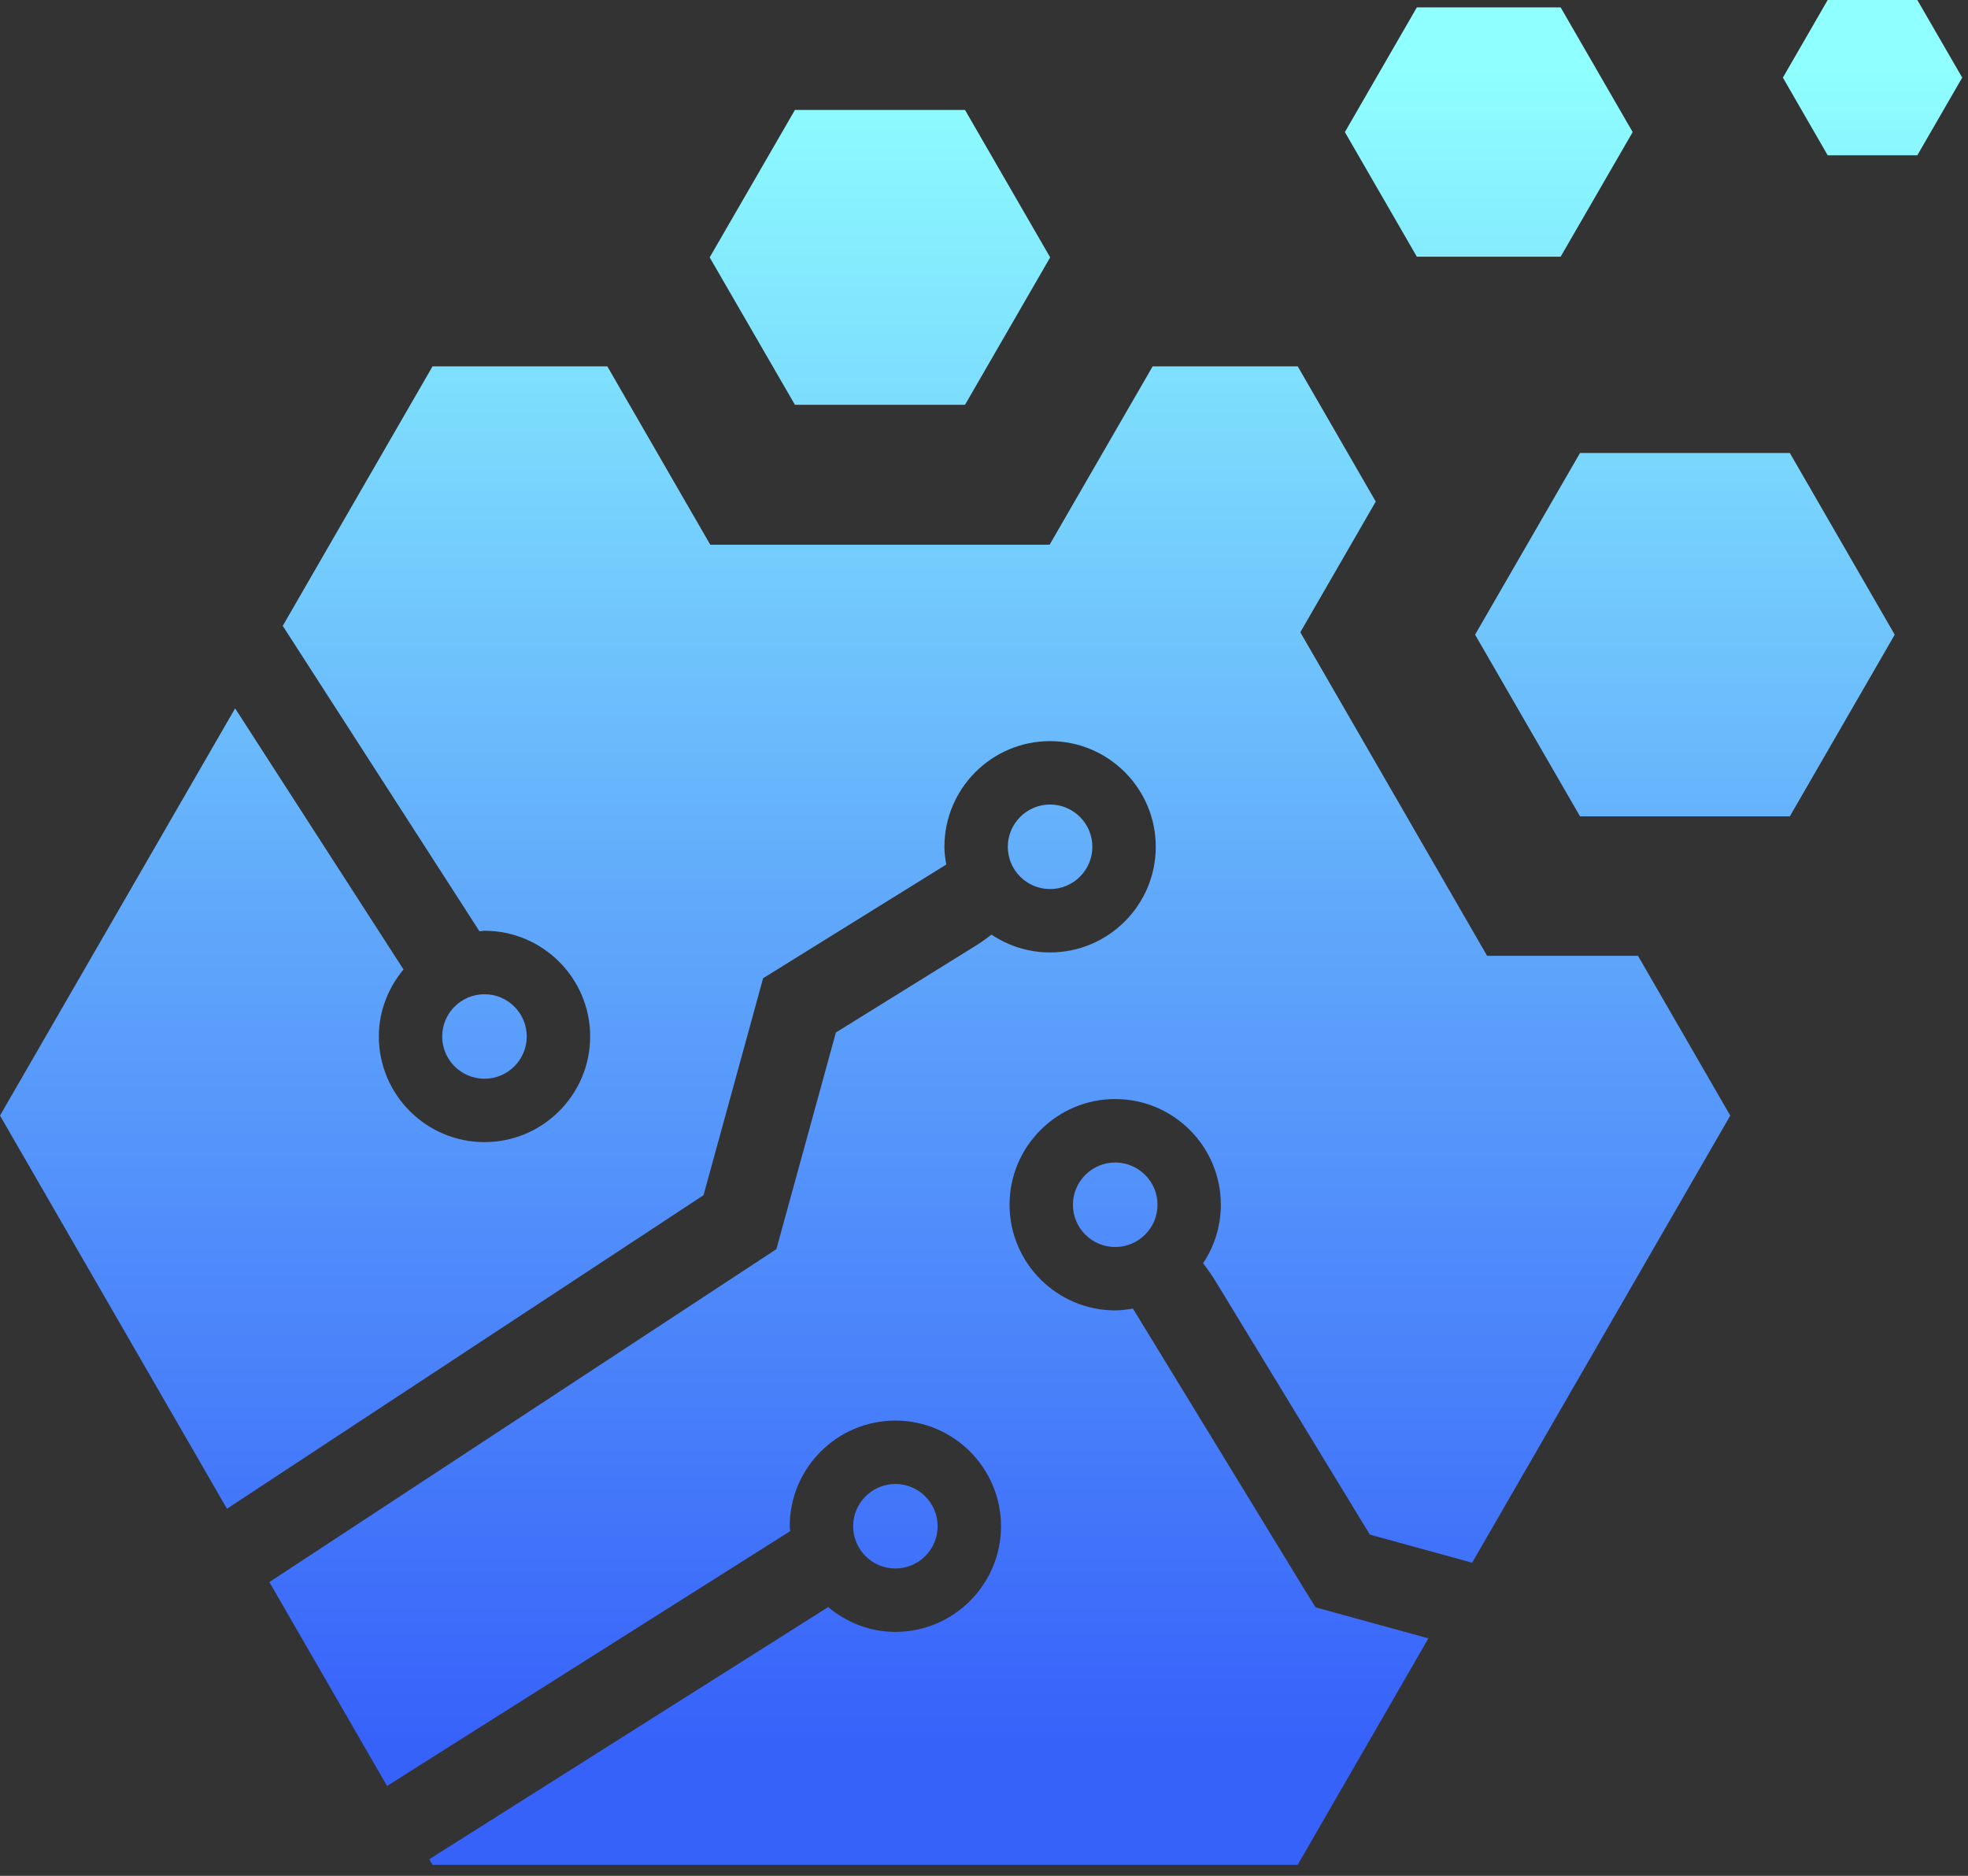
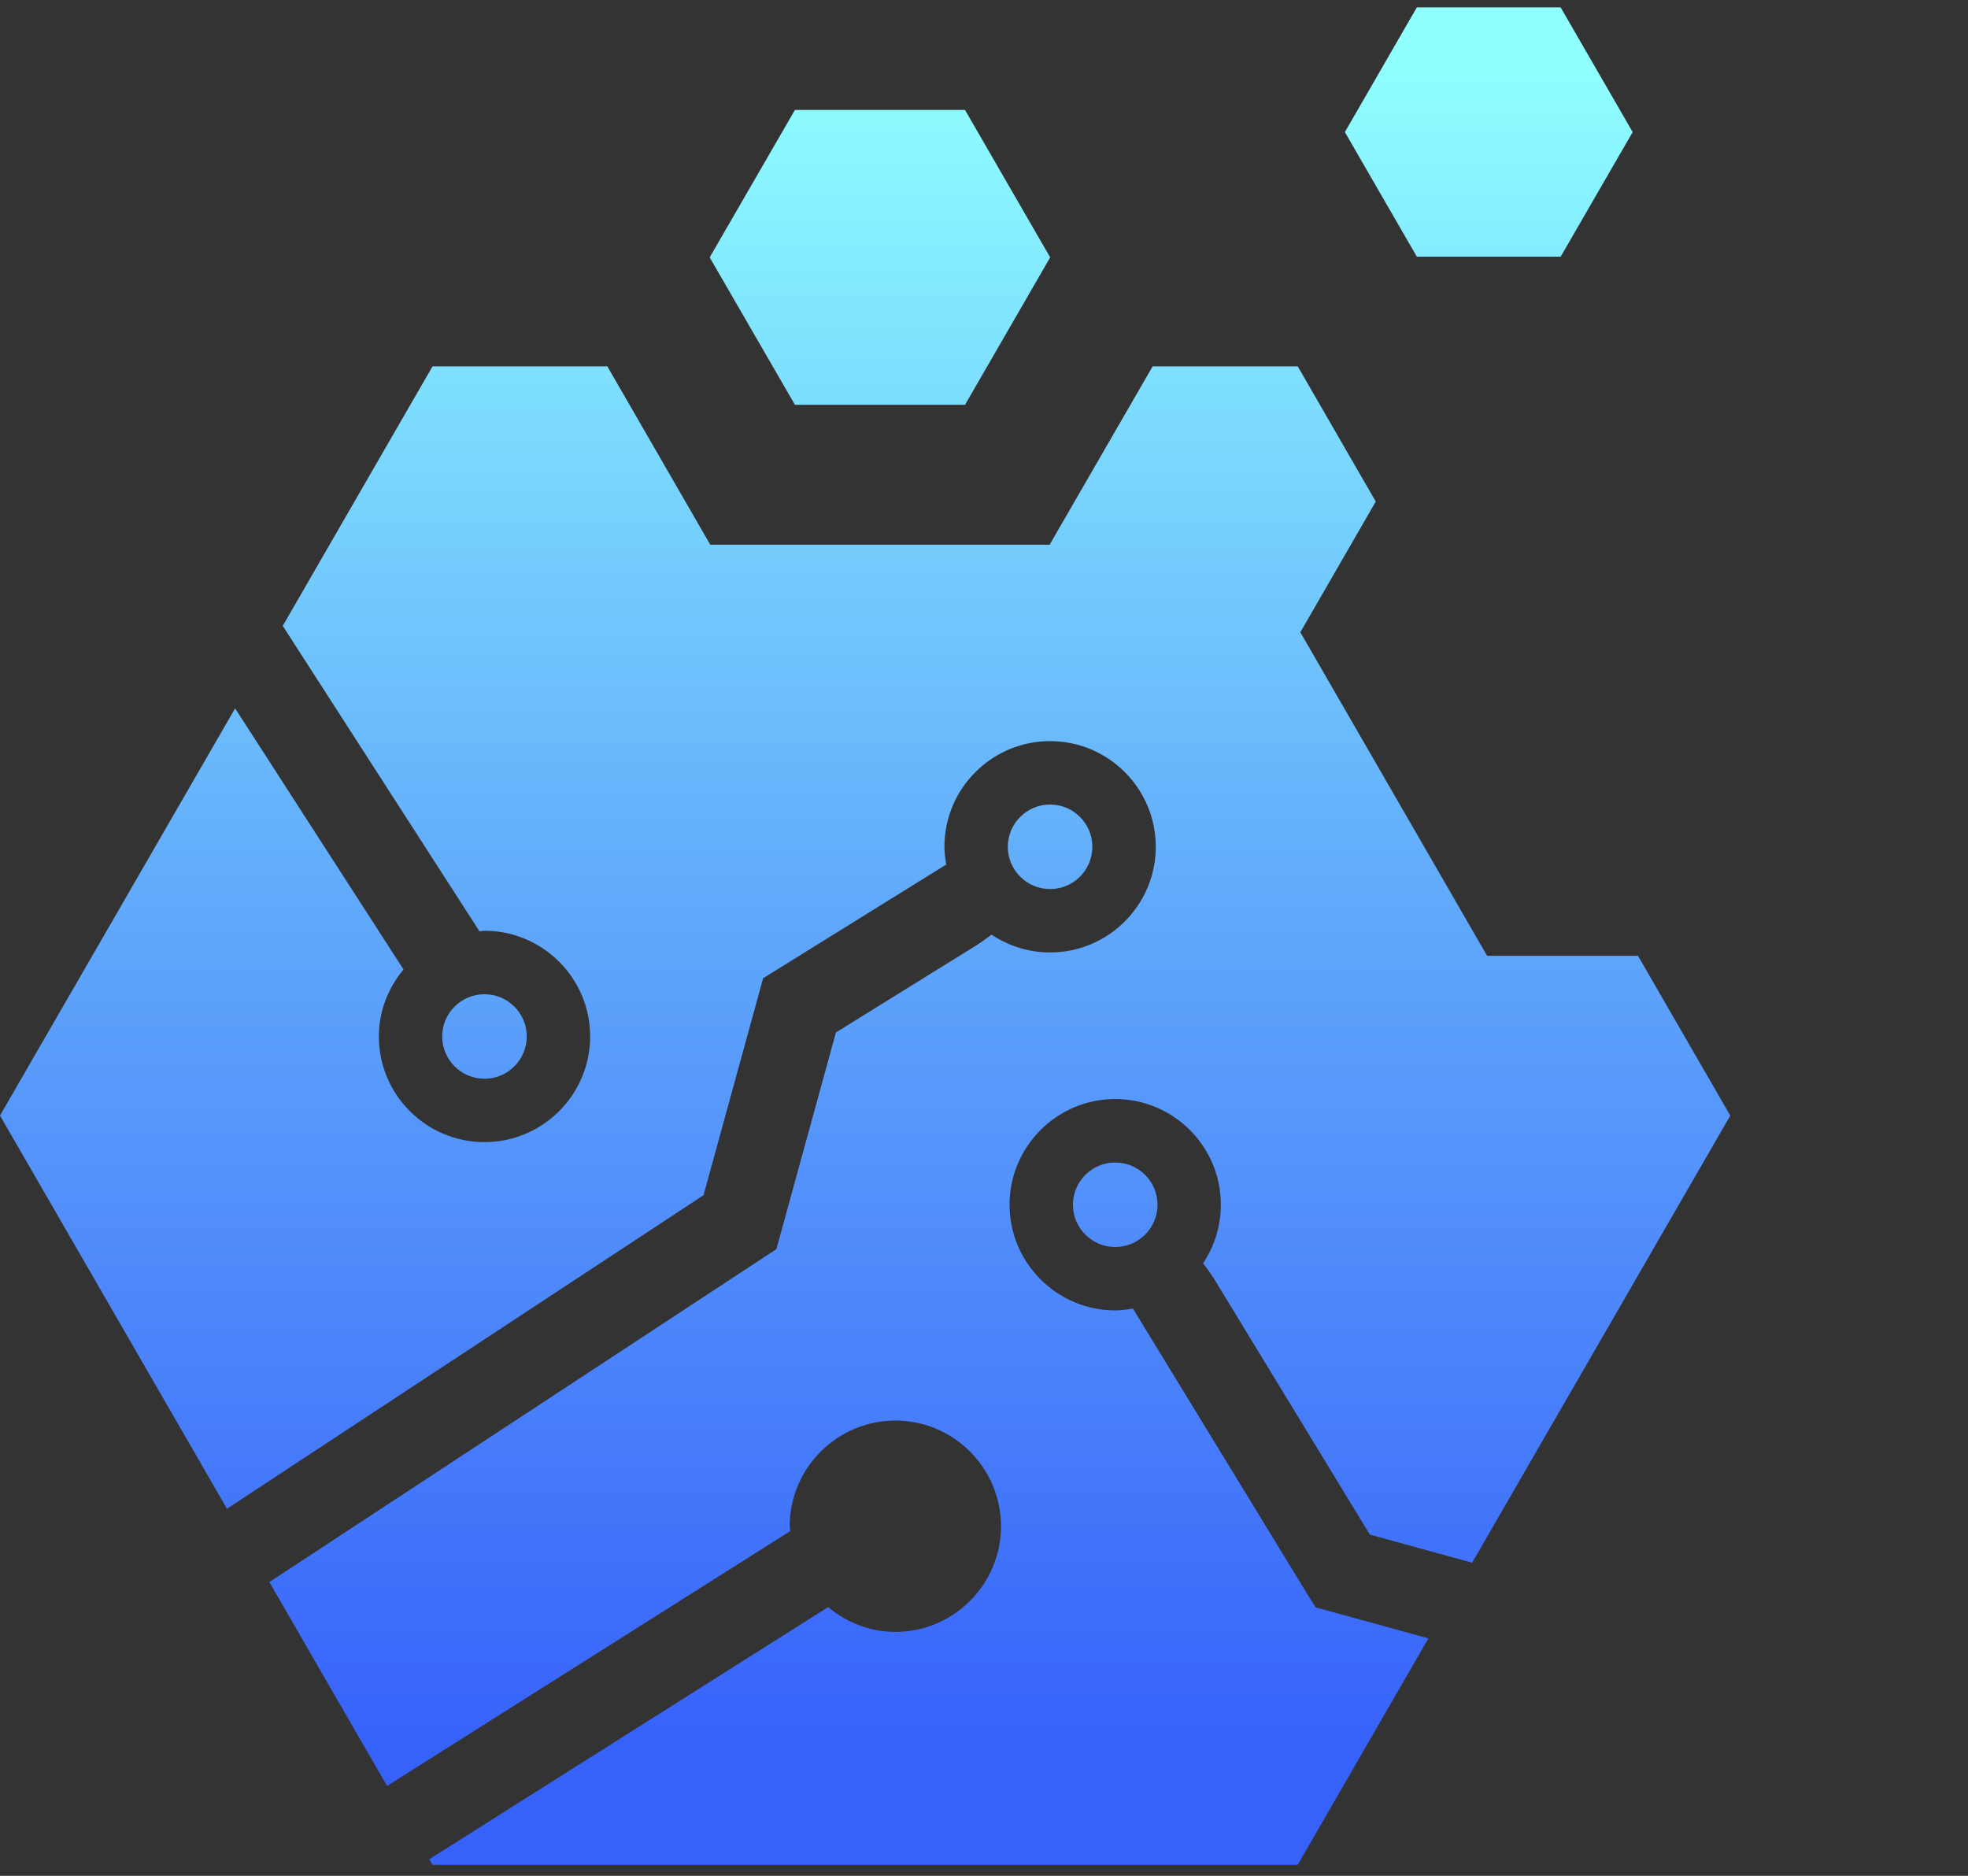
<svg xmlns="http://www.w3.org/2000/svg" width="64" height="61" viewBox="0 0 64 61" fill="none">
  <rect x="0" y="0" width="64" height="61" fill="#333333" stroke="none" />
-   <path d="M51.383 26.547L47.97 20.639L51.383 14.73H58.206L61.617 20.639L58.206 26.547H51.383Z" fill="url(#paint0_linear_130_1934)" />
  <path d="M25.851 13.163L23.079 8.37L25.851 3.576H31.383L34.152 8.37L31.383 13.163H25.851Z" fill="url(#paint1_linear_130_1934)" />
-   <path d="M59.437 5.05L57.98 2.524L59.437 0H62.352L63.812 2.524L62.352 5.05H59.437Z" fill="url(#paint2_linear_130_1934)" />
  <path d="M46.076 8.347L43.736 4.295L46.076 0.241H50.753L53.095 4.295L50.753 8.347H46.076Z" fill="url(#paint3_linear_130_1934)" />
  <path d="M35.524 27.537C35.524 26.779 34.907 26.162 34.148 26.162C33.391 26.162 32.774 26.779 32.774 27.537C32.774 28.294 33.391 28.911 34.148 28.911C34.907 28.911 35.524 28.294 35.524 27.537Z" fill="url(#paint4_linear_130_1934)" />
  <path d="M39.536 41.674L44.548 49.903L47.874 50.817L56.269 36.278L53.268 31.081H48.361L42.287 20.56L44.74 16.31L42.203 11.914H37.484L34.134 17.713H23.098L19.751 11.914H14.066L9.195 20.352L15.592 30.284C15.648 30.282 15.699 30.267 15.756 30.267C17.649 30.267 19.192 31.808 19.192 33.703C19.192 35.599 17.65 37.14 15.756 37.14C13.861 37.14 12.32 35.599 12.32 33.703C12.32 32.872 12.63 32.12 13.122 31.525L7.646 23.035L0 36.277L7.381 49.062L22.879 38.866L24.817 31.811L25.274 31.527C25.274 31.527 30.6 28.219 30.773 28.113C30.74 27.924 30.713 27.733 30.713 27.536C30.713 25.641 32.255 24.1 34.148 24.1C36.044 24.1 37.586 25.641 37.586 27.536C37.586 29.431 36.044 30.972 34.148 30.972C33.445 30.972 32.789 30.757 32.243 30.392C32.04 30.556 31.825 30.696 31.65 30.804L27.184 33.575L25.248 40.621L8.76 51.447L12.587 58.077L25.699 49.789C25.697 49.736 25.682 49.685 25.682 49.632C25.682 47.737 27.225 46.195 29.117 46.195C31.012 46.195 32.553 47.737 32.553 49.632C32.553 51.525 31.011 53.067 29.117 53.067C28.284 53.067 27.527 52.757 26.932 52.26L13.961 60.459L14.066 60.642H42.201L46.452 53.277L42.783 52.268L42.498 51.813C42.498 51.813 36.947 42.717 36.843 42.553C36.655 42.585 36.463 42.612 36.266 42.612C34.374 42.612 32.831 41.07 32.831 39.176C32.831 37.28 34.373 35.739 36.266 35.739C38.162 35.739 39.702 37.28 39.702 39.176C39.702 39.879 39.489 40.534 39.124 41.081C39.288 41.285 39.427 41.5 39.536 41.674Z" fill="url(#paint5_linear_130_1934)" />
-   <path d="M30.492 49.632C30.492 48.874 29.877 48.257 29.118 48.257C28.361 48.257 27.744 48.874 27.744 49.632C27.744 50.389 28.361 51.005 29.118 51.005C29.876 51.005 30.492 50.389 30.492 49.632Z" fill="url(#paint6_linear_130_1934)" />
  <path d="M17.13 33.704C17.13 32.947 16.513 32.331 15.756 32.331C14.997 32.331 14.38 32.947 14.38 33.704C14.38 34.463 14.997 35.079 15.756 35.079C16.513 35.079 17.13 34.463 17.13 33.704Z" fill="url(#paint7_linear_130_1934)" />
  <path d="M34.892 39.177C34.892 39.935 35.51 40.551 36.266 40.551C37.025 40.551 37.643 39.935 37.643 39.177C37.643 38.419 37.025 37.803 36.266 37.803C35.51 37.803 34.892 38.419 34.892 39.177Z" fill="url(#paint8_linear_130_1934)" />
  <defs>
    <linearGradient id="paint0_linear_130_1934" x1="54.793" y1="2.173" x2="54.793" y2="56.733" gradientUnits="userSpaceOnUse">
      <stop stop-color="#8FFFFF" />
      <stop offset="0.505" stop-color="#60A8FB" />
      <stop offset="1" stop-color="#3762FA" />
    </linearGradient>
    <linearGradient id="paint1_linear_130_1934" x1="28.616" y1="2.173" x2="28.616" y2="56.73" gradientUnits="userSpaceOnUse">
      <stop stop-color="#8FFFFF" />
      <stop offset="0.505" stop-color="#60A8FB" />
      <stop offset="1" stop-color="#3762FA" />
    </linearGradient>
    <linearGradient id="paint2_linear_130_1934" x1="60.896" y1="2.172" x2="60.896" y2="56.734" gradientUnits="userSpaceOnUse">
      <stop stop-color="#8FFFFF" />
      <stop offset="0.505" stop-color="#60A8FB" />
      <stop offset="1" stop-color="#3762FA" />
    </linearGradient>
    <linearGradient id="paint3_linear_130_1934" x1="48.416" y1="2.172" x2="48.416" y2="56.731" gradientUnits="userSpaceOnUse">
      <stop stop-color="#8FFFFF" />
      <stop offset="0.505" stop-color="#60A8FB" />
      <stop offset="1" stop-color="#3762FA" />
    </linearGradient>
    <linearGradient id="paint4_linear_130_1934" x1="34.149" y1="2.17" x2="34.149" y2="56.736" gradientUnits="userSpaceOnUse">
      <stop stop-color="#8FFFFF" />
      <stop offset="0.505" stop-color="#60A8FB" />
      <stop offset="1" stop-color="#3762FA" />
    </linearGradient>
    <linearGradient id="paint5_linear_130_1934" x1="28.134" y1="2.173" x2="28.134" y2="56.732" gradientUnits="userSpaceOnUse">
      <stop stop-color="#8FFFFF" />
      <stop offset="0.505" stop-color="#60A8FB" />
      <stop offset="1" stop-color="#3762FA" />
    </linearGradient>
    <linearGradient id="paint6_linear_130_1934" x1="29.118" y1="2.186" x2="29.118" y2="56.73" gradientUnits="userSpaceOnUse">
      <stop stop-color="#8FFFFF" />
      <stop offset="0.505" stop-color="#60A8FB" />
      <stop offset="1" stop-color="#3762FA" />
    </linearGradient>
    <linearGradient id="paint7_linear_130_1934" x1="15.755" y1="2.171" x2="15.755" y2="56.734" gradientUnits="userSpaceOnUse">
      <stop stop-color="#8FFFFF" />
      <stop offset="0.505" stop-color="#60A8FB" />
      <stop offset="1" stop-color="#3762FA" />
    </linearGradient>
    <linearGradient id="paint8_linear_130_1934" x1="36.267" y1="2.177" x2="36.267" y2="56.73" gradientUnits="userSpaceOnUse">
      <stop stop-color="#8FFFFF" />
      <stop offset="0.505" stop-color="#60A8FB" />
      <stop offset="1" stop-color="#3762FA" />
    </linearGradient>
  </defs>
</svg>